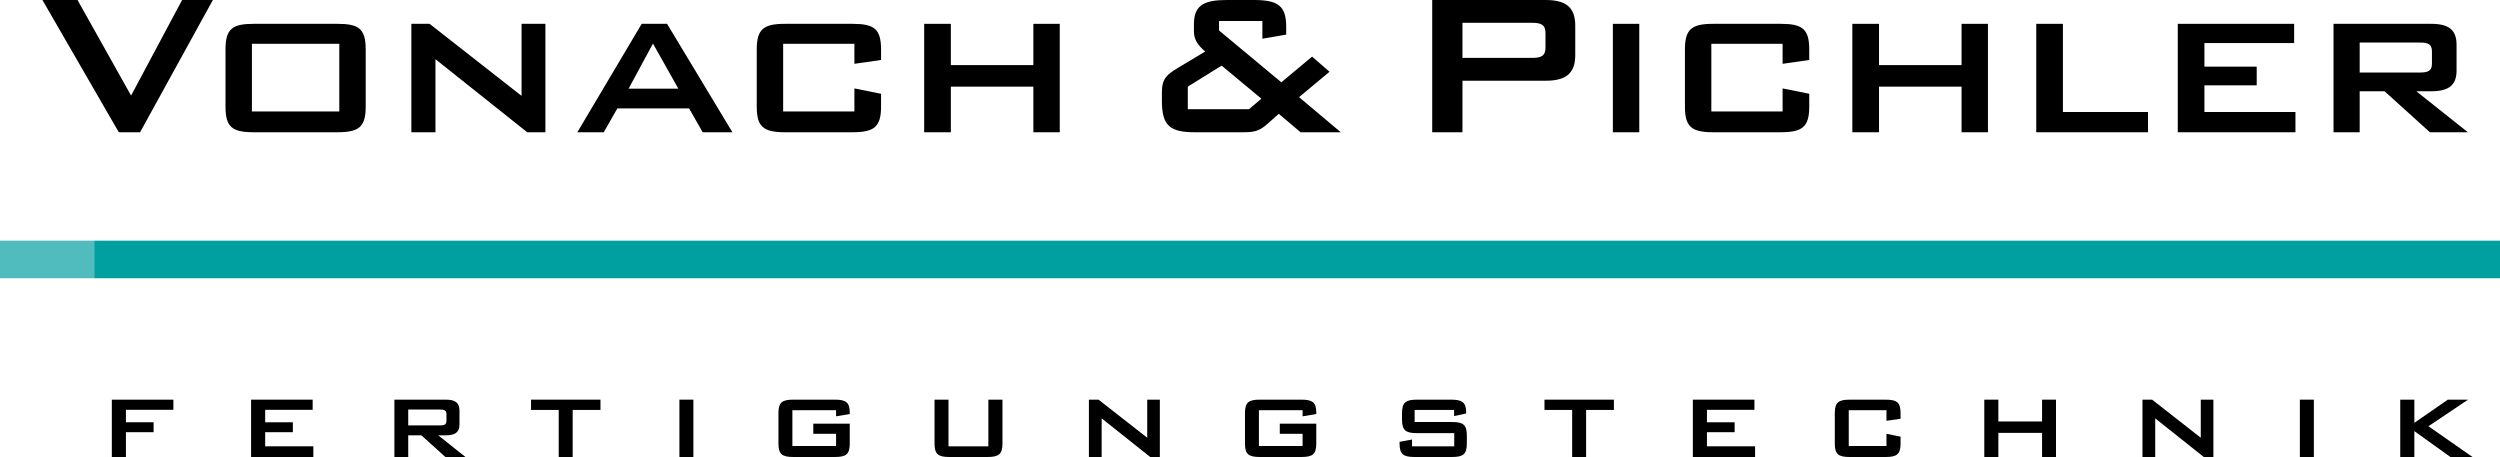
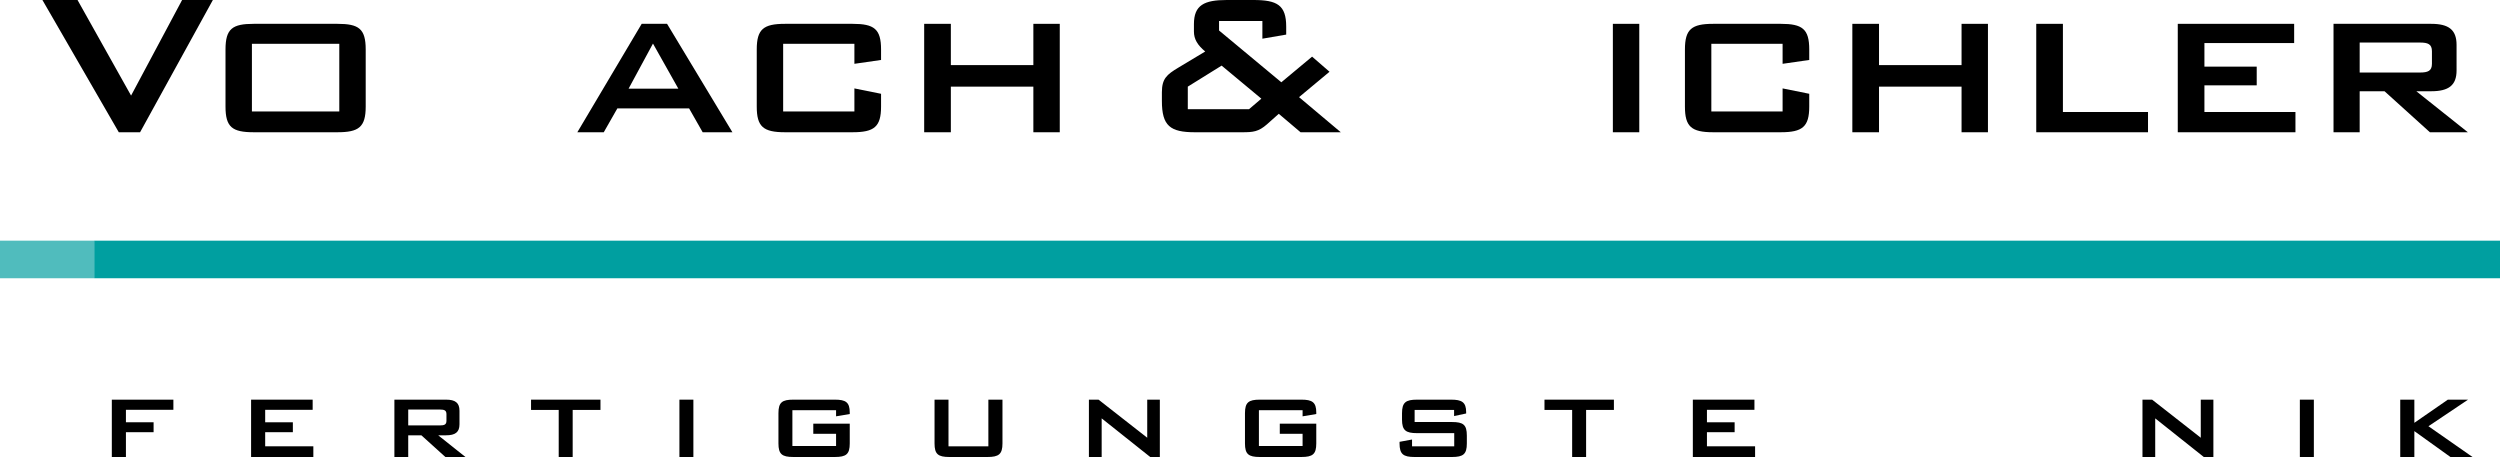
<svg xmlns="http://www.w3.org/2000/svg" version="1.1" id="Ebene_1" x="0px" y="0px" width="283.46px" height="51.87px" viewBox="0 0 283.46 51.87" enable-background="new 0 0 283.46 51.87" xml:space="preserve">
  <g>
    <polygon fill="#009FA0" points="10.675,27.287 283.465,27.287 283.465,31.549 10.675,31.549 10.675,27.287  " />
    <polygon fill="#50BCBD" points="0,27.287 10.675,27.287 10.675,31.549 0,31.549 0,27.287  " />
    <polygon points="13.47,14.996 15.882,14.996 24.136,0 20.648,0 14.862,10.838 8.79,0 4.809,0 13.47,14.996  " />
    <path fill-rule="evenodd" clip-rule="evenodd" d="M25.569,5.609v6.479c0,2.324,0.756,2.907,3.197,2.907h9.502   c2.412,0,3.197-0.583,3.197-2.907V5.609c0-2.355-0.785-2.907-3.197-2.907h-9.502C26.354,2.702,25.569,3.254,25.569,5.609   L25.569,5.609z M28.563,12.642V4.969h9.908v7.673H28.563L28.563,12.642z" />
-     <polygon points="46.642,14.996 49.373,14.996 49.373,6.712 59.777,14.996 61.84,14.996 61.84,2.702 59.137,2.702 59.137,10.869    48.706,2.702 46.642,2.702 46.642,14.996  " />
    <path fill-rule="evenodd" clip-rule="evenodd" d="M71.272,10.054l2.764-5.114l2.877,5.114H71.272L71.272,10.054z M65.46,14.996   h2.996l1.541-2.704h8.136l1.539,2.704h3.372l-7.41-12.294h-2.877L65.46,14.996L65.46,14.996z" />
    <path d="M96.875,4.969v2.266l3.023-0.436v-1.19c0-2.326-0.784-2.907-3.225-2.907h-7.673c-2.443,0-3.197,0.611-3.197,2.907v6.479   c0,2.267,0.727,2.907,3.197,2.907h7.673c2.44,0,3.225-0.611,3.225-2.907v-1.454l-3.023-0.61v2.617h-8.078V4.969H96.875   L96.875,4.969z" />
    <polygon points="104.787,14.996 107.811,14.996 107.811,9.823 117.167,9.823 117.167,14.996 120.16,14.996 120.16,2.702    117.167,2.702 117.167,7.382 107.811,7.382 107.811,2.702 104.787,2.702 104.787,14.996  " />
    <path fill-rule="evenodd" clip-rule="evenodd" d="M135.489,14.996h5.35c1.246,0,1.858-0.06,2.818-0.903l1.336-1.19l2.47,2.093   h4.562l-4.735-3.982l3.457-2.878l-1.977-1.715l-3.486,2.908l-7.063-5.872V2.382h4.913v2.005l2.701-0.465v-0.9   c0-2.441-1.016-3.022-3.719-3.022h-3.021c-2.559,0-3.722,0.581-3.722,2.731v0.842c0,0.873,0.408,1.541,1.28,2.266l-3.052,1.833   c-1.308,0.785-1.86,1.248-1.86,2.79v0.986C131.74,14.269,132.671,14.996,135.489,14.996L135.489,14.996z M134.677,12.379V9.823   l3.836-2.384l4.504,3.749l-1.396,1.192H134.677L134.677,12.379z" />
-     <path fill-rule="evenodd" clip-rule="evenodd" d="M162.39,14.996h3.43V9.154h9.416c2.296,0,3.372-0.813,3.372-2.906V2.906   c0-2.094-1.076-2.906-3.372-2.906H162.39V14.996L162.39,14.996z M173.667,2.585c1.075,0,1.568,0.204,1.568,1.19v1.599   c0,0.988-0.493,1.19-1.568,1.19h-7.848v-3.98H173.667L173.667,2.585z" />
    <polygon points="182.873,14.996 185.868,14.996 185.868,2.702 182.873,2.702 182.873,14.996  " />
    <path d="M202.118,4.969v2.266l3.021-0.436v-1.19c0-2.326-0.782-2.907-3.224-2.907h-7.674c-2.439,0-3.197,0.611-3.197,2.907v6.479   c0,2.267,0.728,2.907,3.197,2.907h7.674c2.441,0,3.224-0.611,3.224-2.907v-1.454l-3.021-0.61v2.617h-8.08V4.969H202.118   L202.118,4.969z" />
    <polygon points="210.026,14.996 213.05,14.996 213.05,9.823 222.409,9.823 222.409,14.996 225.401,14.996 225.401,2.702    222.409,2.702 222.409,7.382 213.05,7.382 213.05,2.702 210.026,2.702 210.026,14.996  " />
    <polygon points="230.878,14.996 243.55,14.996 243.55,12.699 233.901,12.699 233.901,2.702 230.878,2.702 230.878,14.996  " />
    <polygon points="246.924,14.996 260.267,14.996 260.267,12.699 249.946,12.699 249.946,9.676 255.875,9.676 255.875,7.555    249.946,7.555 249.946,4.882 260.12,4.882 260.12,2.702 246.924,2.702 246.924,14.996  " />
    <path fill-rule="evenodd" clip-rule="evenodd" d="M264.583,14.996h2.966v-4.65h2.82l5.143,4.65h4.303l-5.843-4.65h1.686   c1.977,0,2.877-0.67,2.877-2.354V5.084c0-1.713-0.9-2.382-2.877-2.382h-11.074V14.996L264.583,14.996z M274.38,4.824   c0.898,0,1.363,0.173,1.363,0.988v1.422c0,0.813-0.465,0.989-1.363,0.989h-6.831V4.824H274.38L274.38,4.824z" />
    <polygon points="28.47,51.816 35.528,51.816 35.528,50.604 30.067,50.604 30.067,49.004 33.205,49.004 33.205,47.881    30.067,47.881 30.067,46.467 35.45,46.467 35.45,45.314 28.47,45.314 28.47,51.816  " />
    <path fill-rule="evenodd" clip-rule="evenodd" d="M44.718,51.816h1.568v-2.46h1.491l2.721,2.46h2.276l-3.09-2.46h0.891   c1.047,0,1.523-0.353,1.523-1.245v-1.537c0-0.906-0.477-1.26-1.523-1.26h-5.857V51.816L44.718,51.816z M49.898,46.436   c0.477,0,0.723,0.092,0.723,0.523v0.753c0,0.431-0.246,0.522-0.723,0.522h-3.612v-1.799H49.898L49.898,46.436z" />
    <polygon points="64.932,46.48 68.084,46.48 68.084,45.314 60.212,45.314 60.212,46.48 63.349,46.48 63.349,51.816 64.932,51.816    64.932,46.48  " />
    <polygon points="77.035,51.816 78.618,51.816 78.618,45.314 77.035,45.314 77.035,51.816  " />
    <path d="M94.797,46.513v0.692l1.551-0.262c0-0.061,0-0.123,0-0.169c0-1.169-0.459-1.46-1.69-1.46h-4.703   c-1.278,0-1.692,0.308-1.692,1.537v3.43c0,1.213,0.399,1.535,1.692,1.535h4.703c1.292,0,1.69-0.322,1.69-1.535v-2.246h-4.134v1.151   h2.583v1.386h-4.953v-4.06H94.797L94.797,46.513z" />
    <path d="M107.544,45.314h-1.582v4.967c0,1.213,0.399,1.535,1.69,1.535h4.305c1.293,0,1.707-0.322,1.707-1.535v-4.967h-1.599v5.289   h-4.521V45.314L107.544,45.314z" />
    <polygon points="123.465,51.816 124.911,51.816 124.911,47.436 130.414,51.816 131.507,51.816 131.507,45.314 130.077,45.314    130.077,49.633 124.557,45.314 123.465,45.314 123.465,51.816  " />
    <path d="M147.693,46.513v0.692l1.552-0.262c0-0.061,0-0.123,0-0.169c0-1.169-0.462-1.46-1.69-1.46h-4.706   c-1.275,0-1.689,0.308-1.689,1.537v3.43c0,1.213,0.398,1.535,1.689,1.535h4.706c1.291,0,1.69-0.322,1.69-1.535v-2.246h-4.137v1.151   h2.585v1.386h-4.952v-4.06H147.693L147.693,46.513z" />
    <path d="M164.87,46.48v0.693l1.368-0.291v-0.155c0-1.137-0.507-1.413-1.707-1.413h-3.859c-1.275,0-1.706,0.308-1.706,1.537v0.722   c0,1.229,0.431,1.538,1.706,1.538h4.214v1.492h-4.783v-0.769l-1.416,0.261v0.186c0,1.213,0.418,1.535,1.709,1.535h4.229   c1.289,0,1.691-0.322,1.691-1.535v-0.893c0-1.23-0.402-1.538-1.691-1.538h-4.229v-1.37H164.87L164.87,46.48z" />
    <polygon points="179.839,46.48 182.991,46.48 182.991,45.314 175.12,45.314 175.12,46.48 178.257,46.48 178.257,51.816    179.839,51.816 179.839,46.48  " />
    <polygon points="191.941,51.816 198.999,51.816 198.999,50.604 193.54,50.604 193.54,49.004 196.679,49.004 196.679,47.881    193.54,47.881 193.54,46.467 198.925,46.467 198.925,45.314 191.941,45.314 191.941,51.816  " />
    <polygon points="12.678,51.816 12.678,51.816 12.678,45.314 19.659,45.314 19.659,46.467 14.278,46.467 14.278,47.881    17.415,47.881 17.415,49.004 14.278,49.004 14.278,51.818  " />
-     <path d="M213.895,46.513v1.199l1.599-0.23v-0.63c0-1.229-0.415-1.537-1.705-1.537h-4.06c-1.29,0-1.692,0.321-1.692,1.537v3.43   c0,1.197,0.387,1.535,1.692,1.535h4.06c1.29,0,1.705-0.322,1.705-1.535v-0.771l-1.599-0.324v1.386h-4.276v-4.06H213.895   L213.895,46.513z" />
-     <polygon points="224.987,51.816 226.583,51.816 226.583,49.08 231.537,49.08 231.537,51.816 233.118,51.816 233.118,45.314    231.537,45.314 231.537,47.788 226.583,47.788 226.583,45.314 224.987,45.314 224.987,51.816  " />
    <polygon points="242.922,51.816 244.367,51.816 244.367,47.436 249.874,51.816 250.962,51.816 250.962,45.314 249.532,45.314    249.532,49.633 244.015,45.314 242.922,45.314 242.922,51.816  " />
    <polygon points="260.767,51.816 262.354,51.816 262.354,45.314 260.767,45.314 260.767,51.816  " />
    <polygon points="272.149,51.816 273.749,51.816 273.749,48.881 277.838,51.816 280.343,51.816 275.347,48.328 279.836,45.314    277.546,45.314 273.749,47.941 273.749,45.314 272.149,45.314 272.149,51.816  " />
  </g>
</svg>